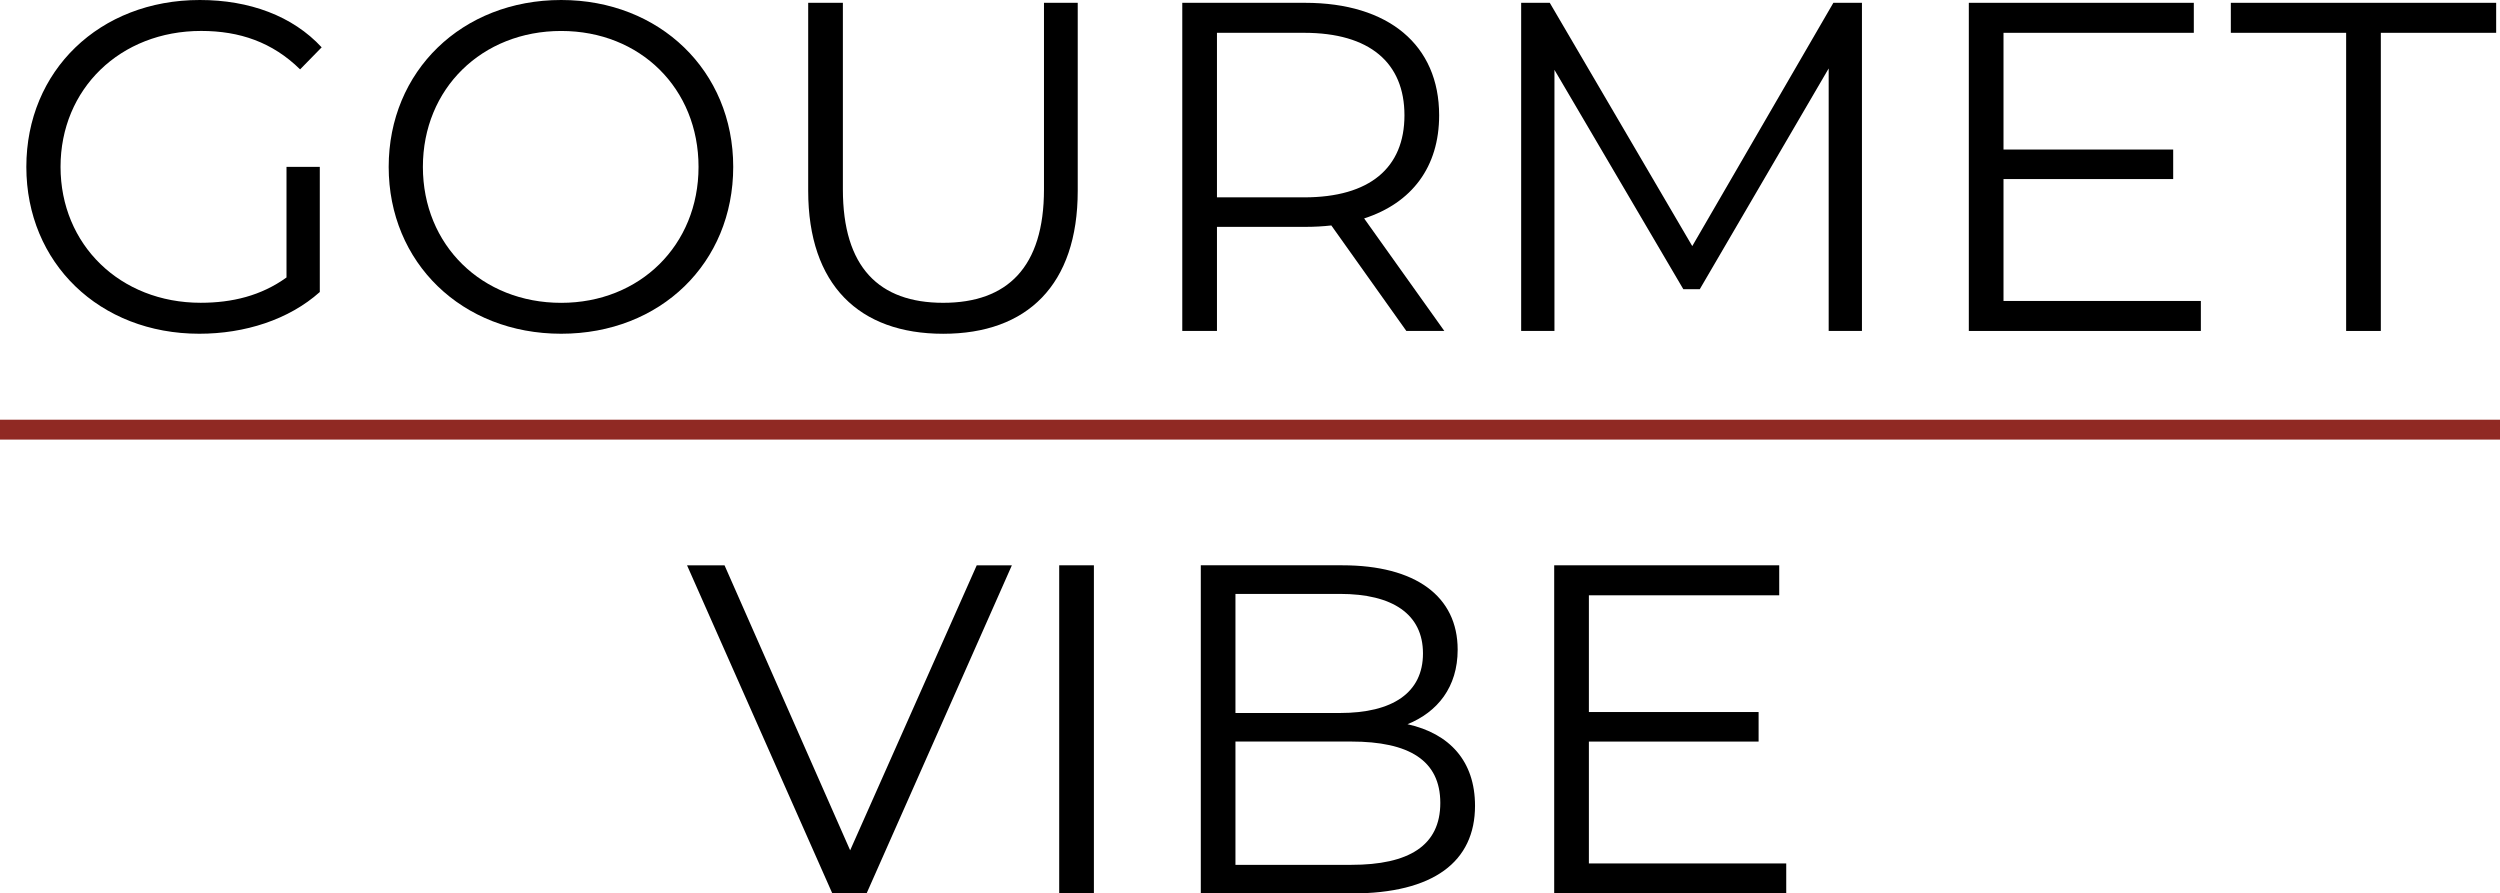
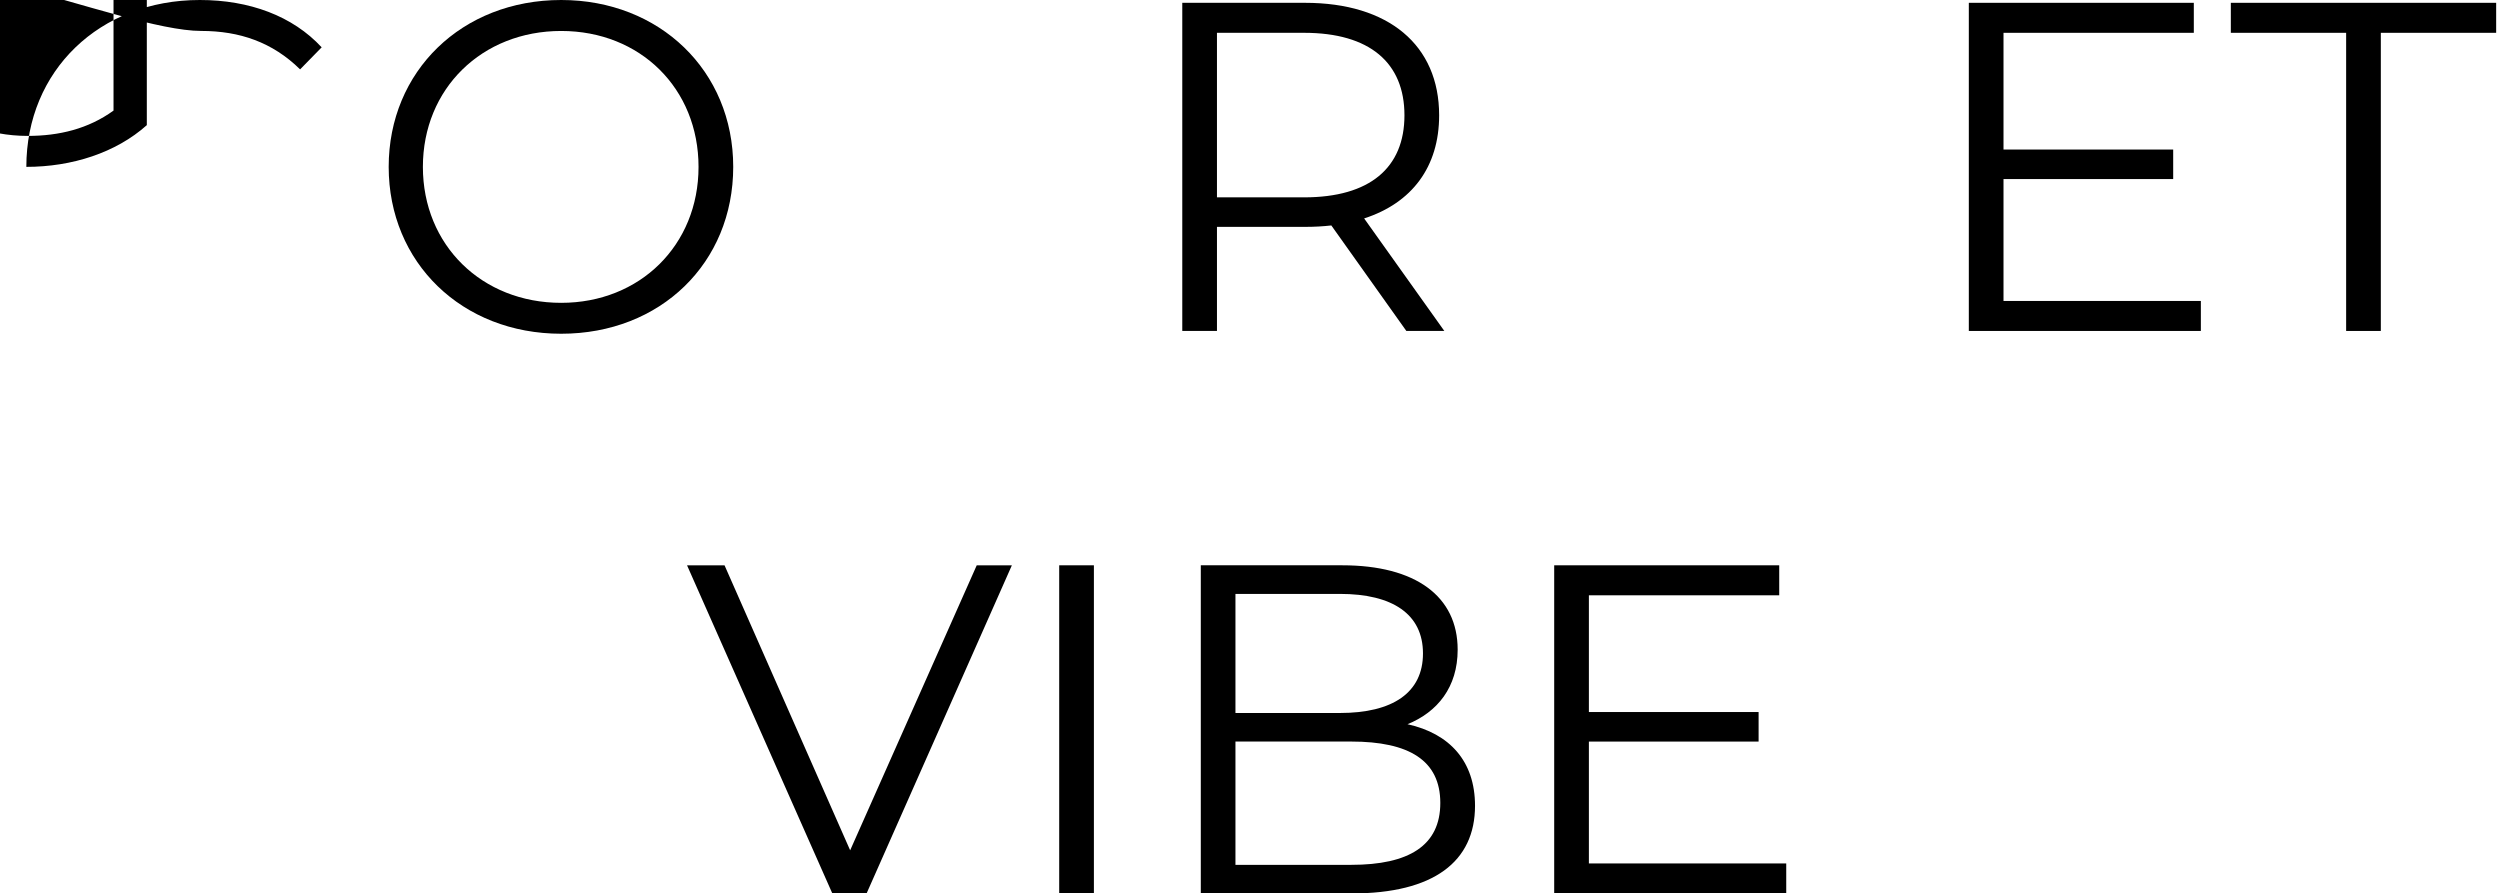
<svg xmlns="http://www.w3.org/2000/svg" id="Capa_1" data-name="Capa 1" viewBox="0 0 880.02 314.5">
  <defs>
    <style>
      .cls-1 {
        fill: #000;
        stroke-width: 0px;
      }

      .cls-2 {
        fill: none;
        stroke: #902923;
        stroke-miterlimit: 10;
        stroke-width: 7px;
      }
    </style>
  </defs>
  <g>
-     <path class="cls-1" d="M70.82,10.89c13.53,0,25.08,3.96,34.82,13.53l7.59-7.76C103,5.61,87.82,0,70.33,0,35.01,0,9.27,24.92,9.27,58.74s25.74,58.74,60.89,58.74c16.01,0,31.52-4.95,42.41-14.69v-44.06h-11.72v38.94c-8.91,6.43-19.14,8.91-30.2,8.91-28.38,0-49.34-20.46-49.34-47.85S42.27,10.89,70.82,10.89Z" />
+     <path class="cls-1" d="M70.82,10.89c13.53,0,25.08,3.96,34.82,13.53l7.59-7.76C103,5.61,87.82,0,70.33,0,35.01,0,9.27,24.92,9.27,58.74c16.01,0,31.52-4.95,42.41-14.69v-44.06h-11.72v38.94c-8.91,6.43-19.14,8.91-30.2,8.91-28.38,0-49.34-20.46-49.34-47.85S42.27,10.89,70.82,10.89Z" />
    <path class="cls-1" d="M197.54,0c-34.98,0-60.72,25.08-60.72,58.74s25.74,58.74,60.72,58.74,60.56-24.92,60.56-58.74S232.19,0,197.54,0ZM197.54,106.6c-27.89,0-48.68-20.3-48.68-47.85s20.79-47.85,48.68-47.85,48.35,20.3,48.35,47.85-20.63,47.85-48.35,47.85Z" />
-     <path class="cls-1" d="M379.37.99h-11.88v65.67c0,27.39-12.87,39.93-35.48,39.93s-35.31-12.54-35.31-39.93V.99h-12.21v66.17c0,33.17,17.99,50.33,47.52,50.33s47.36-17.16,47.36-50.33V.99Z" />
    <path class="cls-1" d="M428.38,79.86h31.02c3.3,0,6.27-.17,9.24-.5l26.4,37.13h13.37l-28.22-39.6c16.83-5.45,26.4-18.15,26.4-36.3,0-24.75-17.82-39.6-47.19-39.6h-43.23v115.51h12.21v-36.63ZM428.38,11.55h30.69c23.1,0,35.31,10.56,35.31,29.04s-12.21,28.88-35.31,28.88h-30.69V11.55Z" />
-     <polygon class="cls-1" points="595.69 86.63 545.53 .99 535.46 .99 535.46 116.5 547.18 116.5 547.18 24.59 592.55 101.81 598.33 101.81 643.71 24.09 643.71 116.5 655.42 116.5 655.42 .99 645.36 .99 595.69 86.63" />
    <polygon class="cls-1" points="705.25 63.03 764.98 63.03 764.98 52.64 705.25 52.64 705.25 11.55 772.24 11.55 772.24 .99 693.04 .99 693.04 116.5 774.72 116.5 774.72 105.94 705.25 105.94 705.25 63.03" />
    <polygon class="cls-1" points="785.27 .99 785.27 11.55 825.86 11.55 825.86 116.5 838.07 116.5 838.07 11.55 878.67 11.55 878.67 .99 785.27 .99" />
    <polygon class="cls-1" points="299.26 299.32 255.04 198.99 241.84 198.99 292.99 314.5 305.04 314.5 356.19 198.99 343.82 198.99 299.26 299.32" />
    <rect class="cls-1" x="372.85" y="198.99" width="12.21" height="115.51" />
    <path class="cls-1" d="M495.45,254.93c10.56-4.29,17.66-13.04,17.66-26.24,0-18.81-14.85-29.7-40.59-29.7h-49.83v115.51h53.13c28.88,0,43.4-11.22,43.4-30.86,0-15.68-8.91-25.41-23.76-28.71ZM434.89,209.06h36.8c18.48,0,29.21,7.1,29.21,20.96s-10.73,20.96-29.21,20.96h-36.8v-41.91ZM475.65,304.43h-40.76v-43.4h40.76c20.3,0,31.35,6.6,31.35,21.62s-11.05,21.78-31.35,21.78Z" />
    <polygon class="cls-1" points="559.3 261.04 619.04 261.04 619.04 250.64 559.3 250.64 559.3 209.55 626.3 209.55 626.3 198.99 547.09 198.99 547.09 314.5 628.77 314.5 628.77 303.94 559.3 303.94 559.3 261.04" />
  </g>
-   <line class="cls-2" y1="151.24" x2="880.02" y2="151.24" />
</svg>